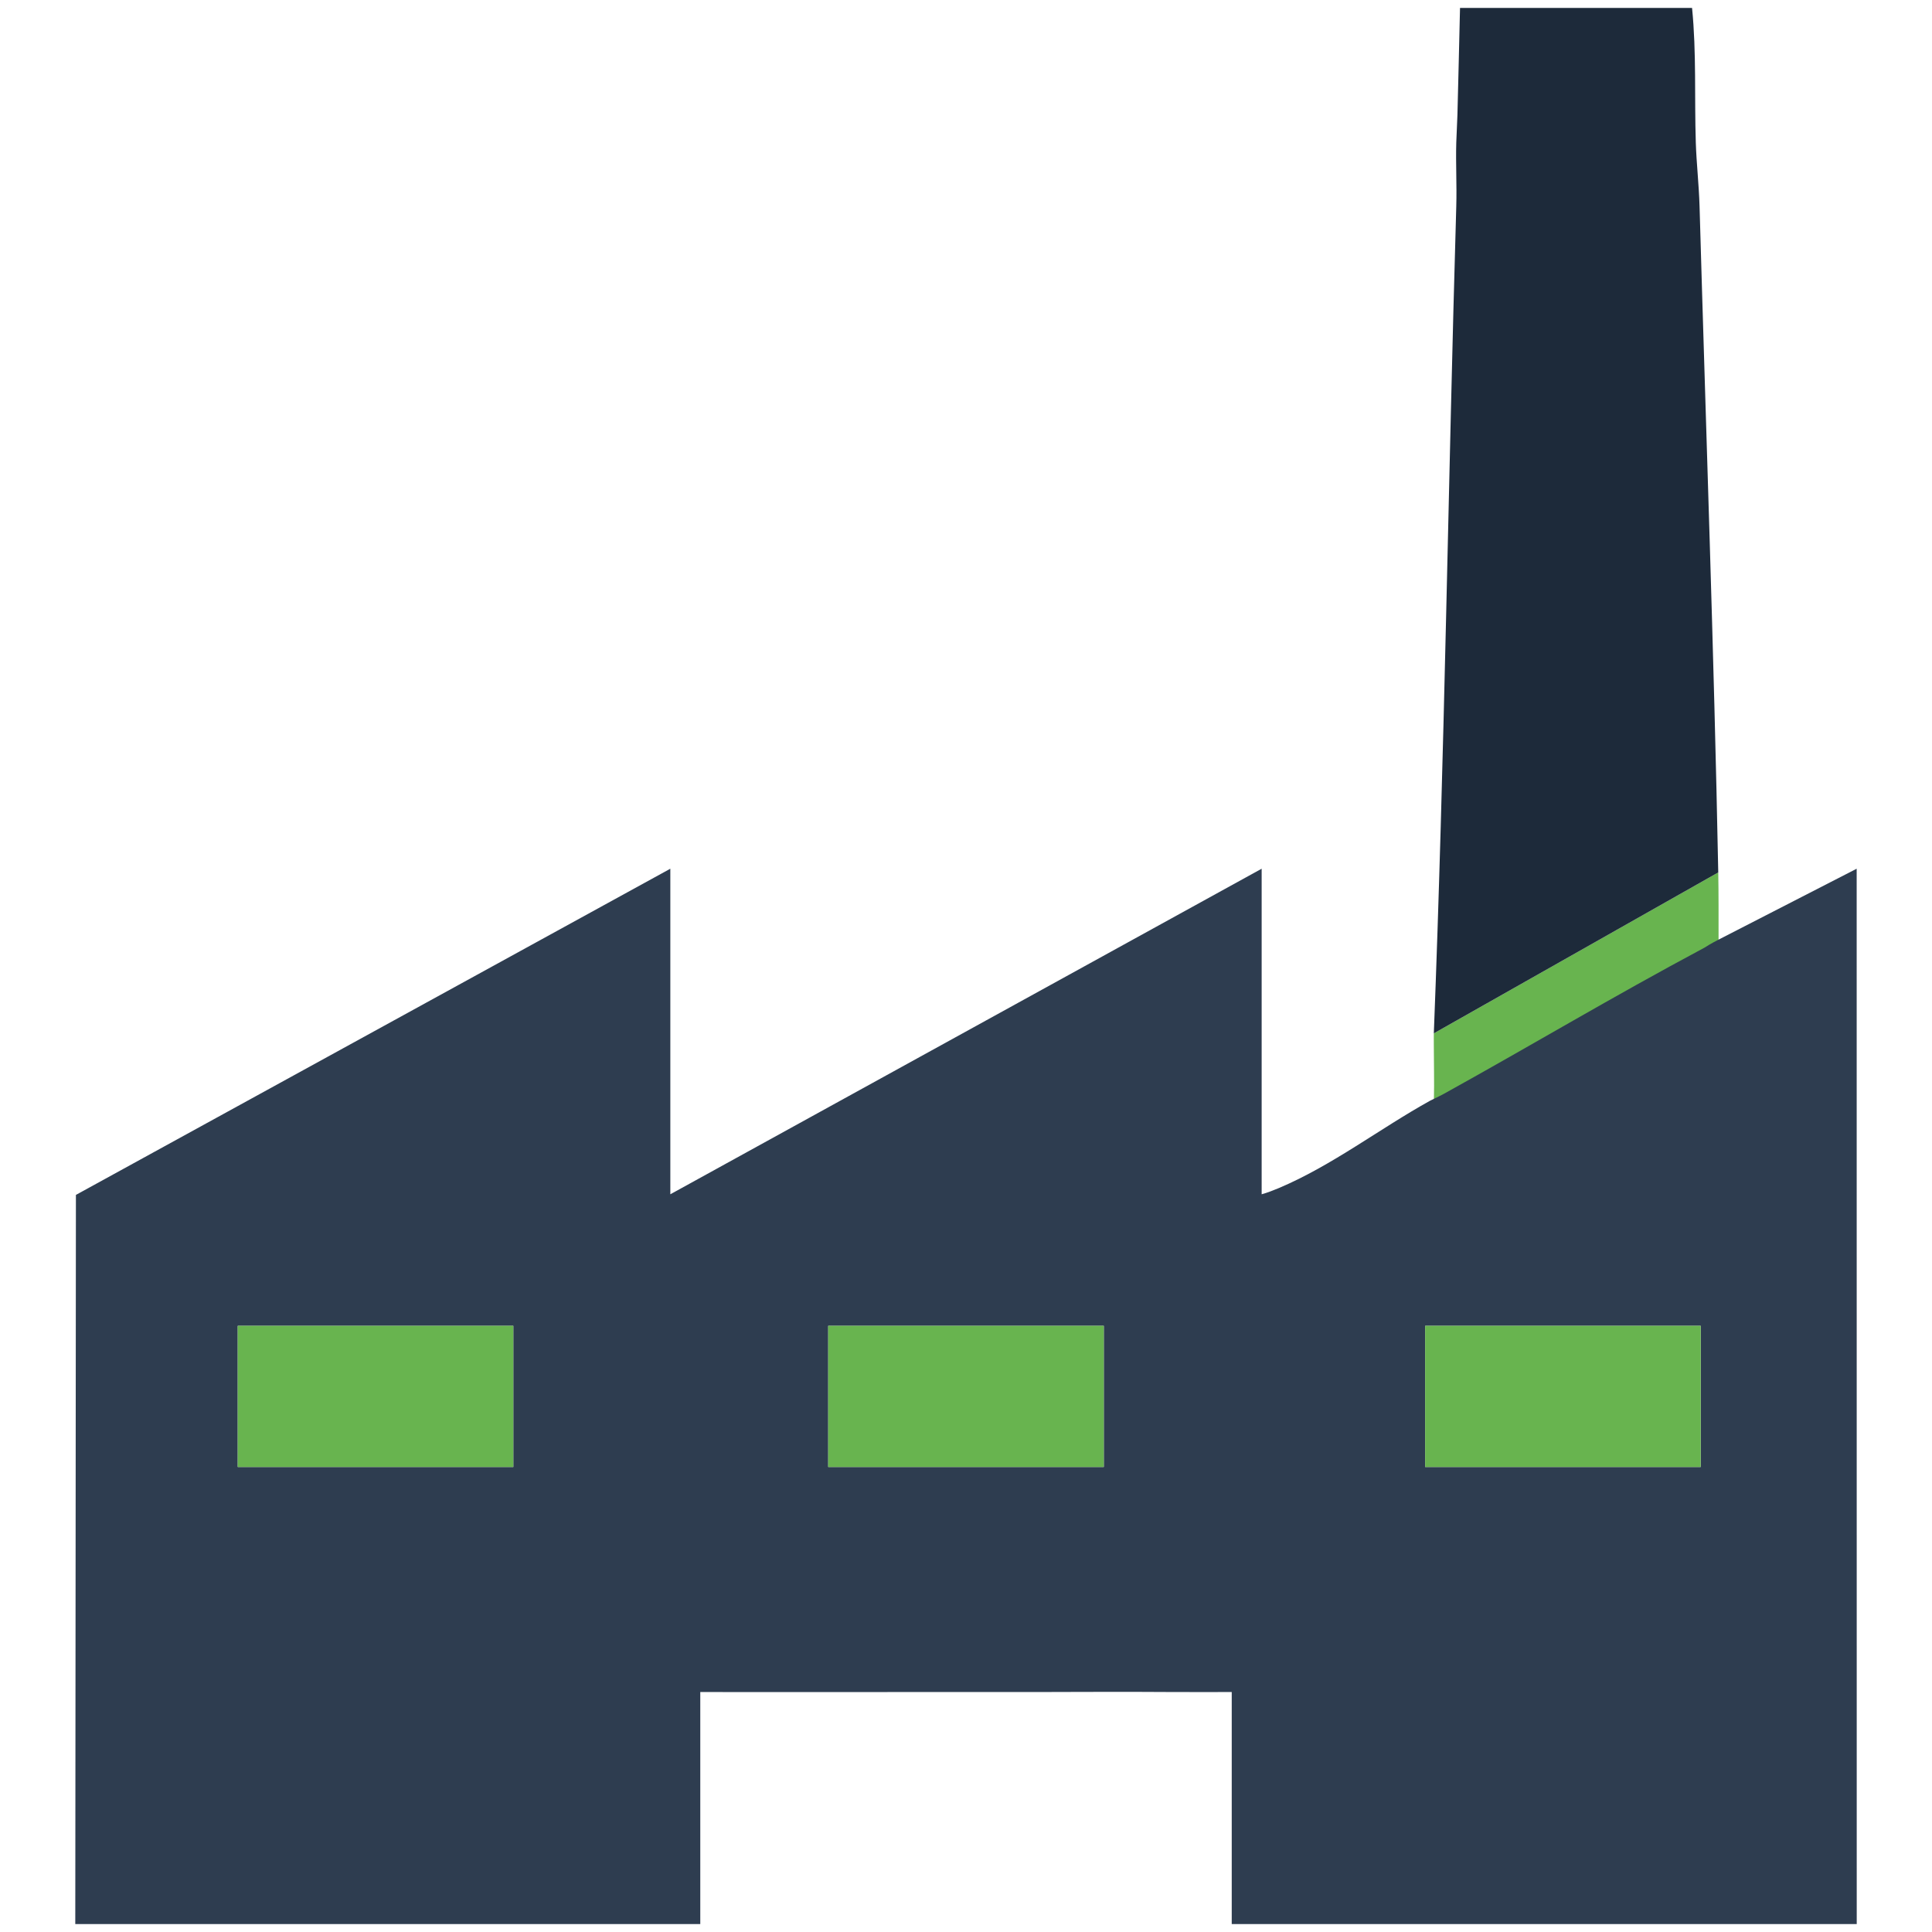
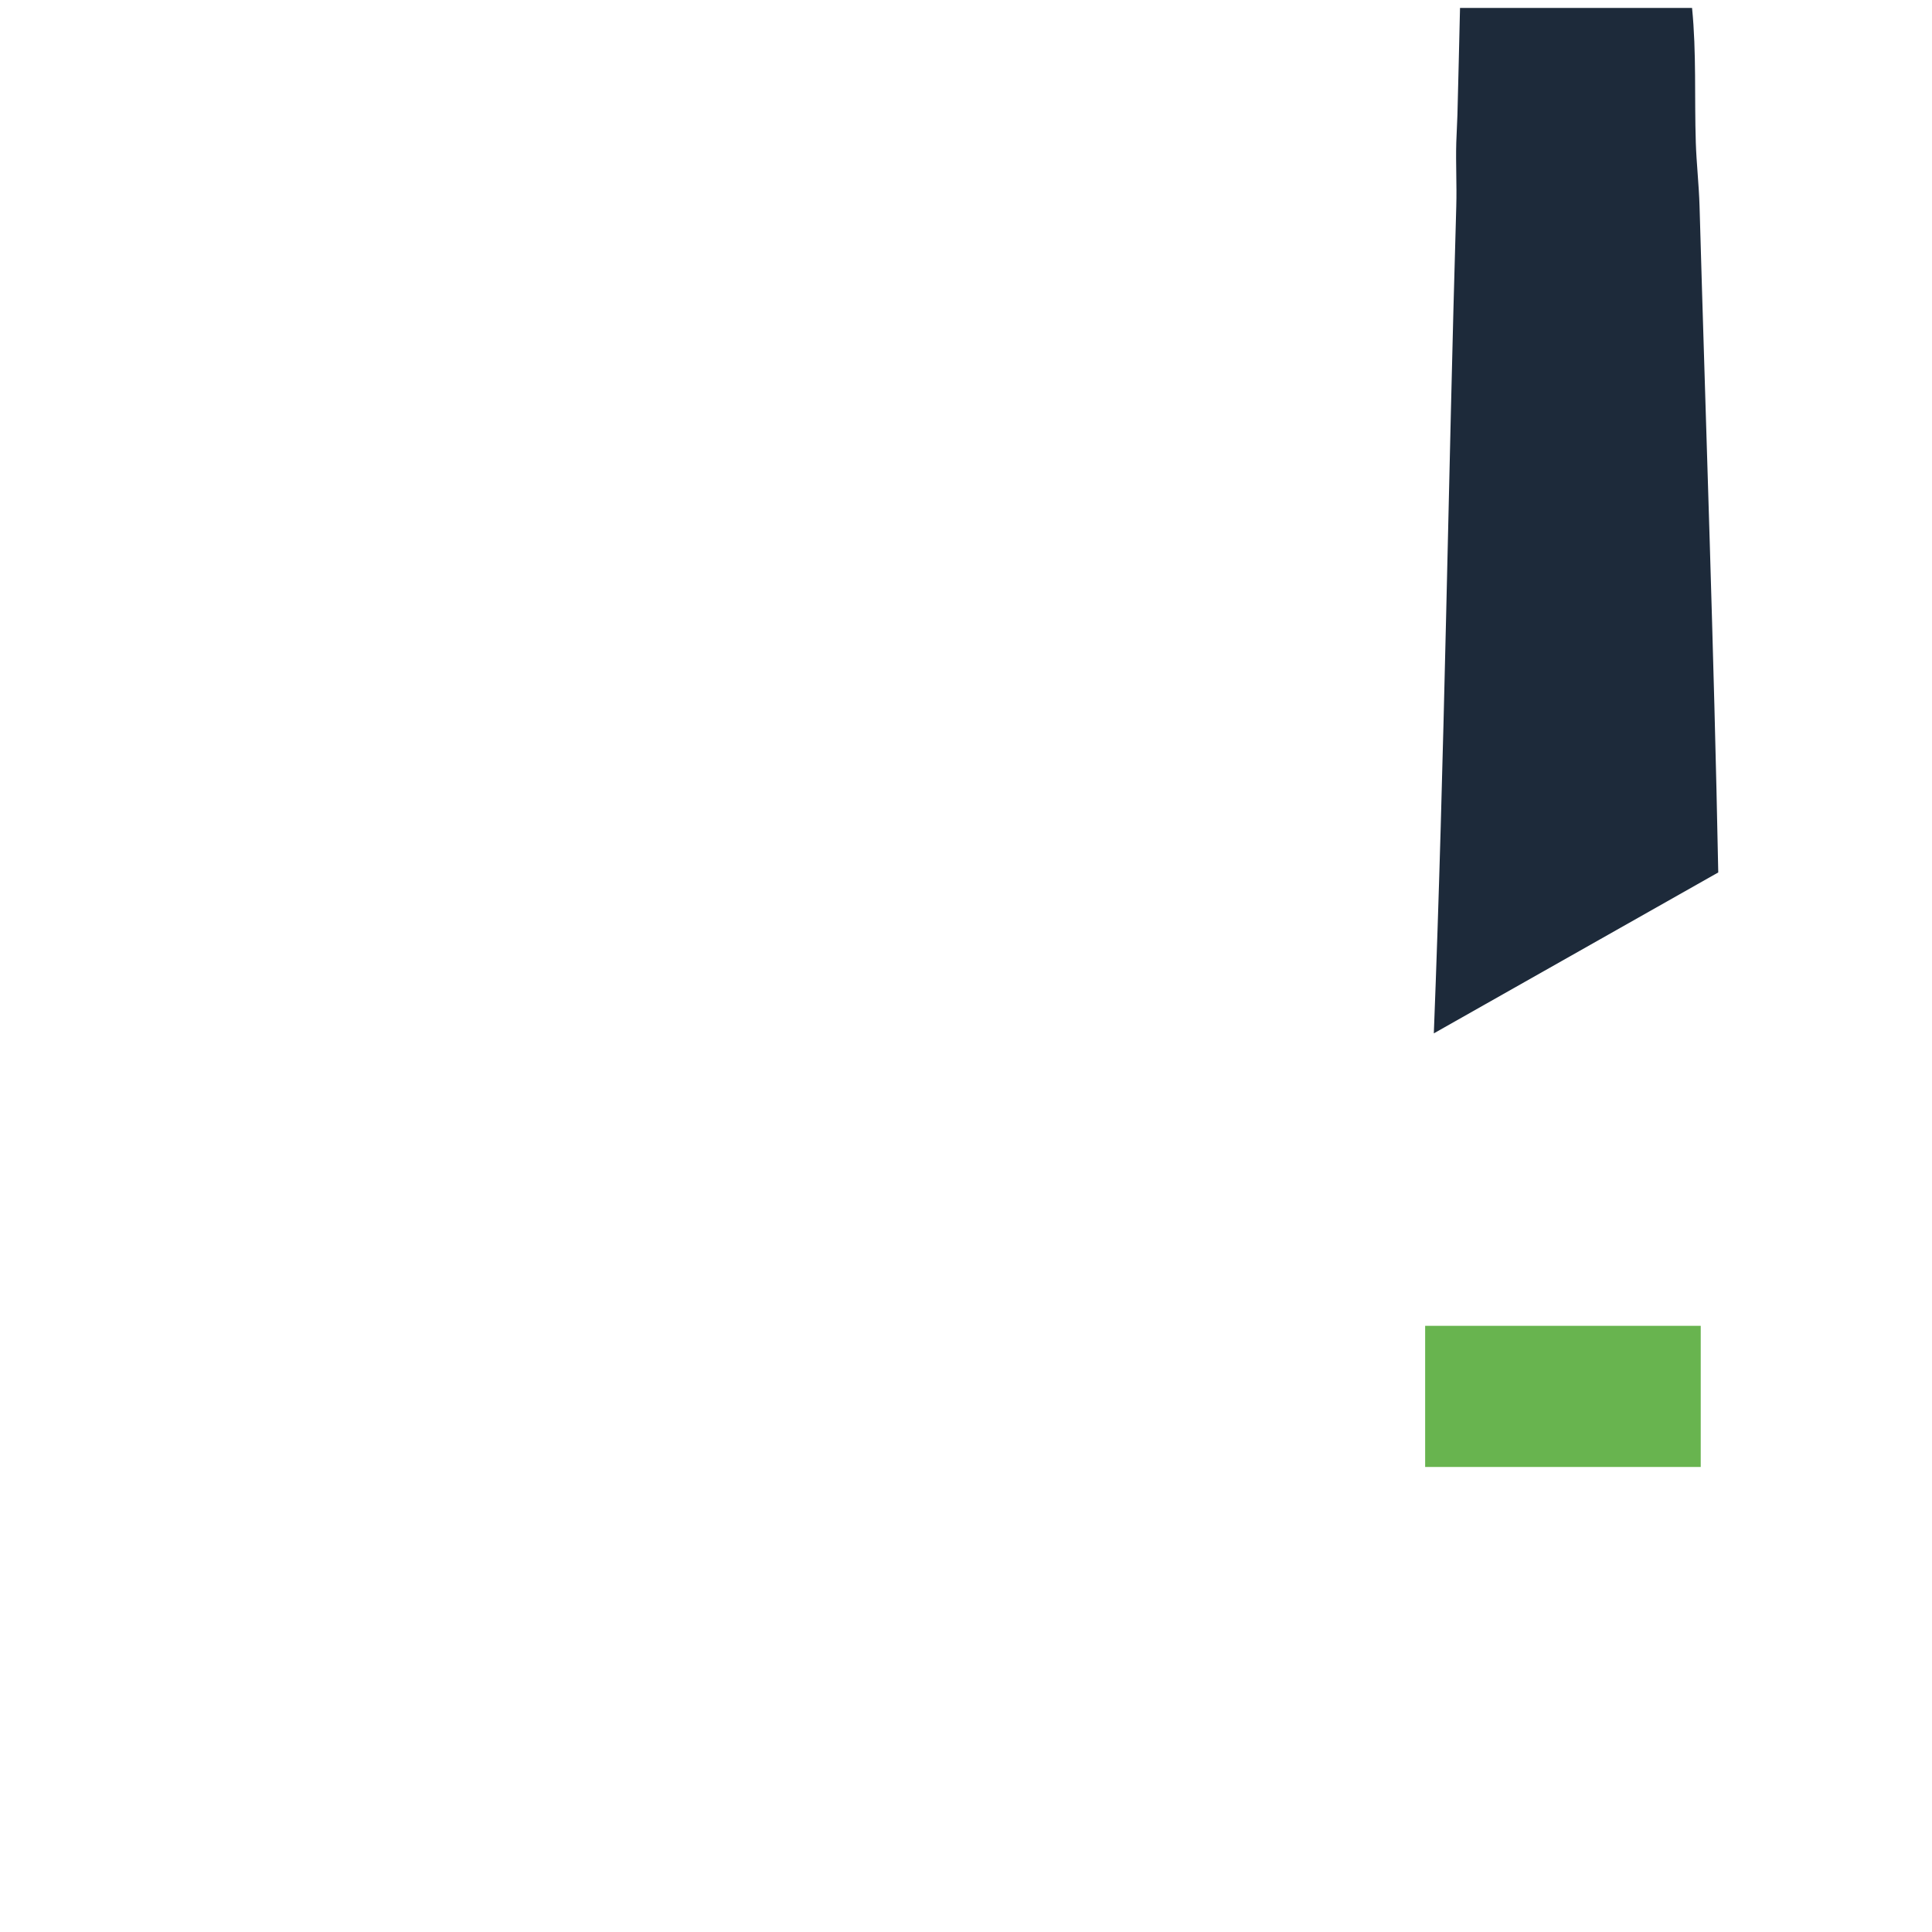
<svg xmlns="http://www.w3.org/2000/svg" id="Layer_1" version="1.1" viewBox="0 0 1000 1000">
  <defs>
    <style>
      .st0 {
        fill: #2e3d50;
      }

      .st1 {
        fill: #68b44f;
      }

      .st2 {
        fill: #1d2a3a;
      }
    </style>
  </defs>
  <g>
-     <path class="st1" d="M888.164,490.464c-47.87,24.23-93.93,51.78-140.83,77.77-2.58,1.43-4.24,2.05-5.21,2.59.03-.68.05-1.37.07-2.07.23-8.82-.05-18.56-.05-27.21,0-2.84-.04-5.58,0-6.68l147.22-83.29c.2,10.35.16,24.02.16,34.78v1.33c0,1.48.65,1.94-1.36,2.78Z" />
-     <path class="st0" d="M961.044,995.904l-.03-546.26-71.49,36.71-.17.09s-3.79,1.9-7.04,4.02c-48.88,26.13-88.07,49.72-134.97,75.7-1.63.9-3.64,1.86-5.15,2.59-.9.42-1.62.77-1.98.97-26,14.41-50.64,33.52-78.25,45.2-2.44,1.02-6.03,2.45-8.93,3.23v-168.51l-306.07,168.51v-168.51L39.294,618.484l-.33,377.42h323.5v-120.11c36.13-.02,72.34.08,108.48,0h46.49c30.3.06,60.74-.25,91.05,0,9.66.08,19.41-.05,29.06,0v120.11h323.5ZM737.654,686.244h142.64v73.06h-142.64v-73.06ZM265.694,759.304H123.054v-73.06h142.64v73.06ZM571.324,759.304h-142.64v-73.06h142.64v73.06Z" />
    <path class="st2" d="M753.764,106.764c.32-10.94-.31-22,0-32.93.15-5.19.47-9.59.6-14.46.52-18.39.87-36.91,1.34-55.28h120.1c2.32,23.23,1.19,46.46,1.94,69.74.34,10.63,1.62,21.92,1.94,32.93,3.28,114.93,7.44,229.83,9.68,344.81l-147.22,83.29c5.56-142.59,7.43-285.55,11.62-428.1Z" />
  </g>
-   <rect class="st1" x="123.054" y="686.244" width="142.64" height="73.06" />
-   <rect class="st1" x="428.684" y="686.244" width="142.64" height="73.06" />
  <rect class="st1" x="737.654" y="686.244" width="142.64" height="73.06" />
</svg>